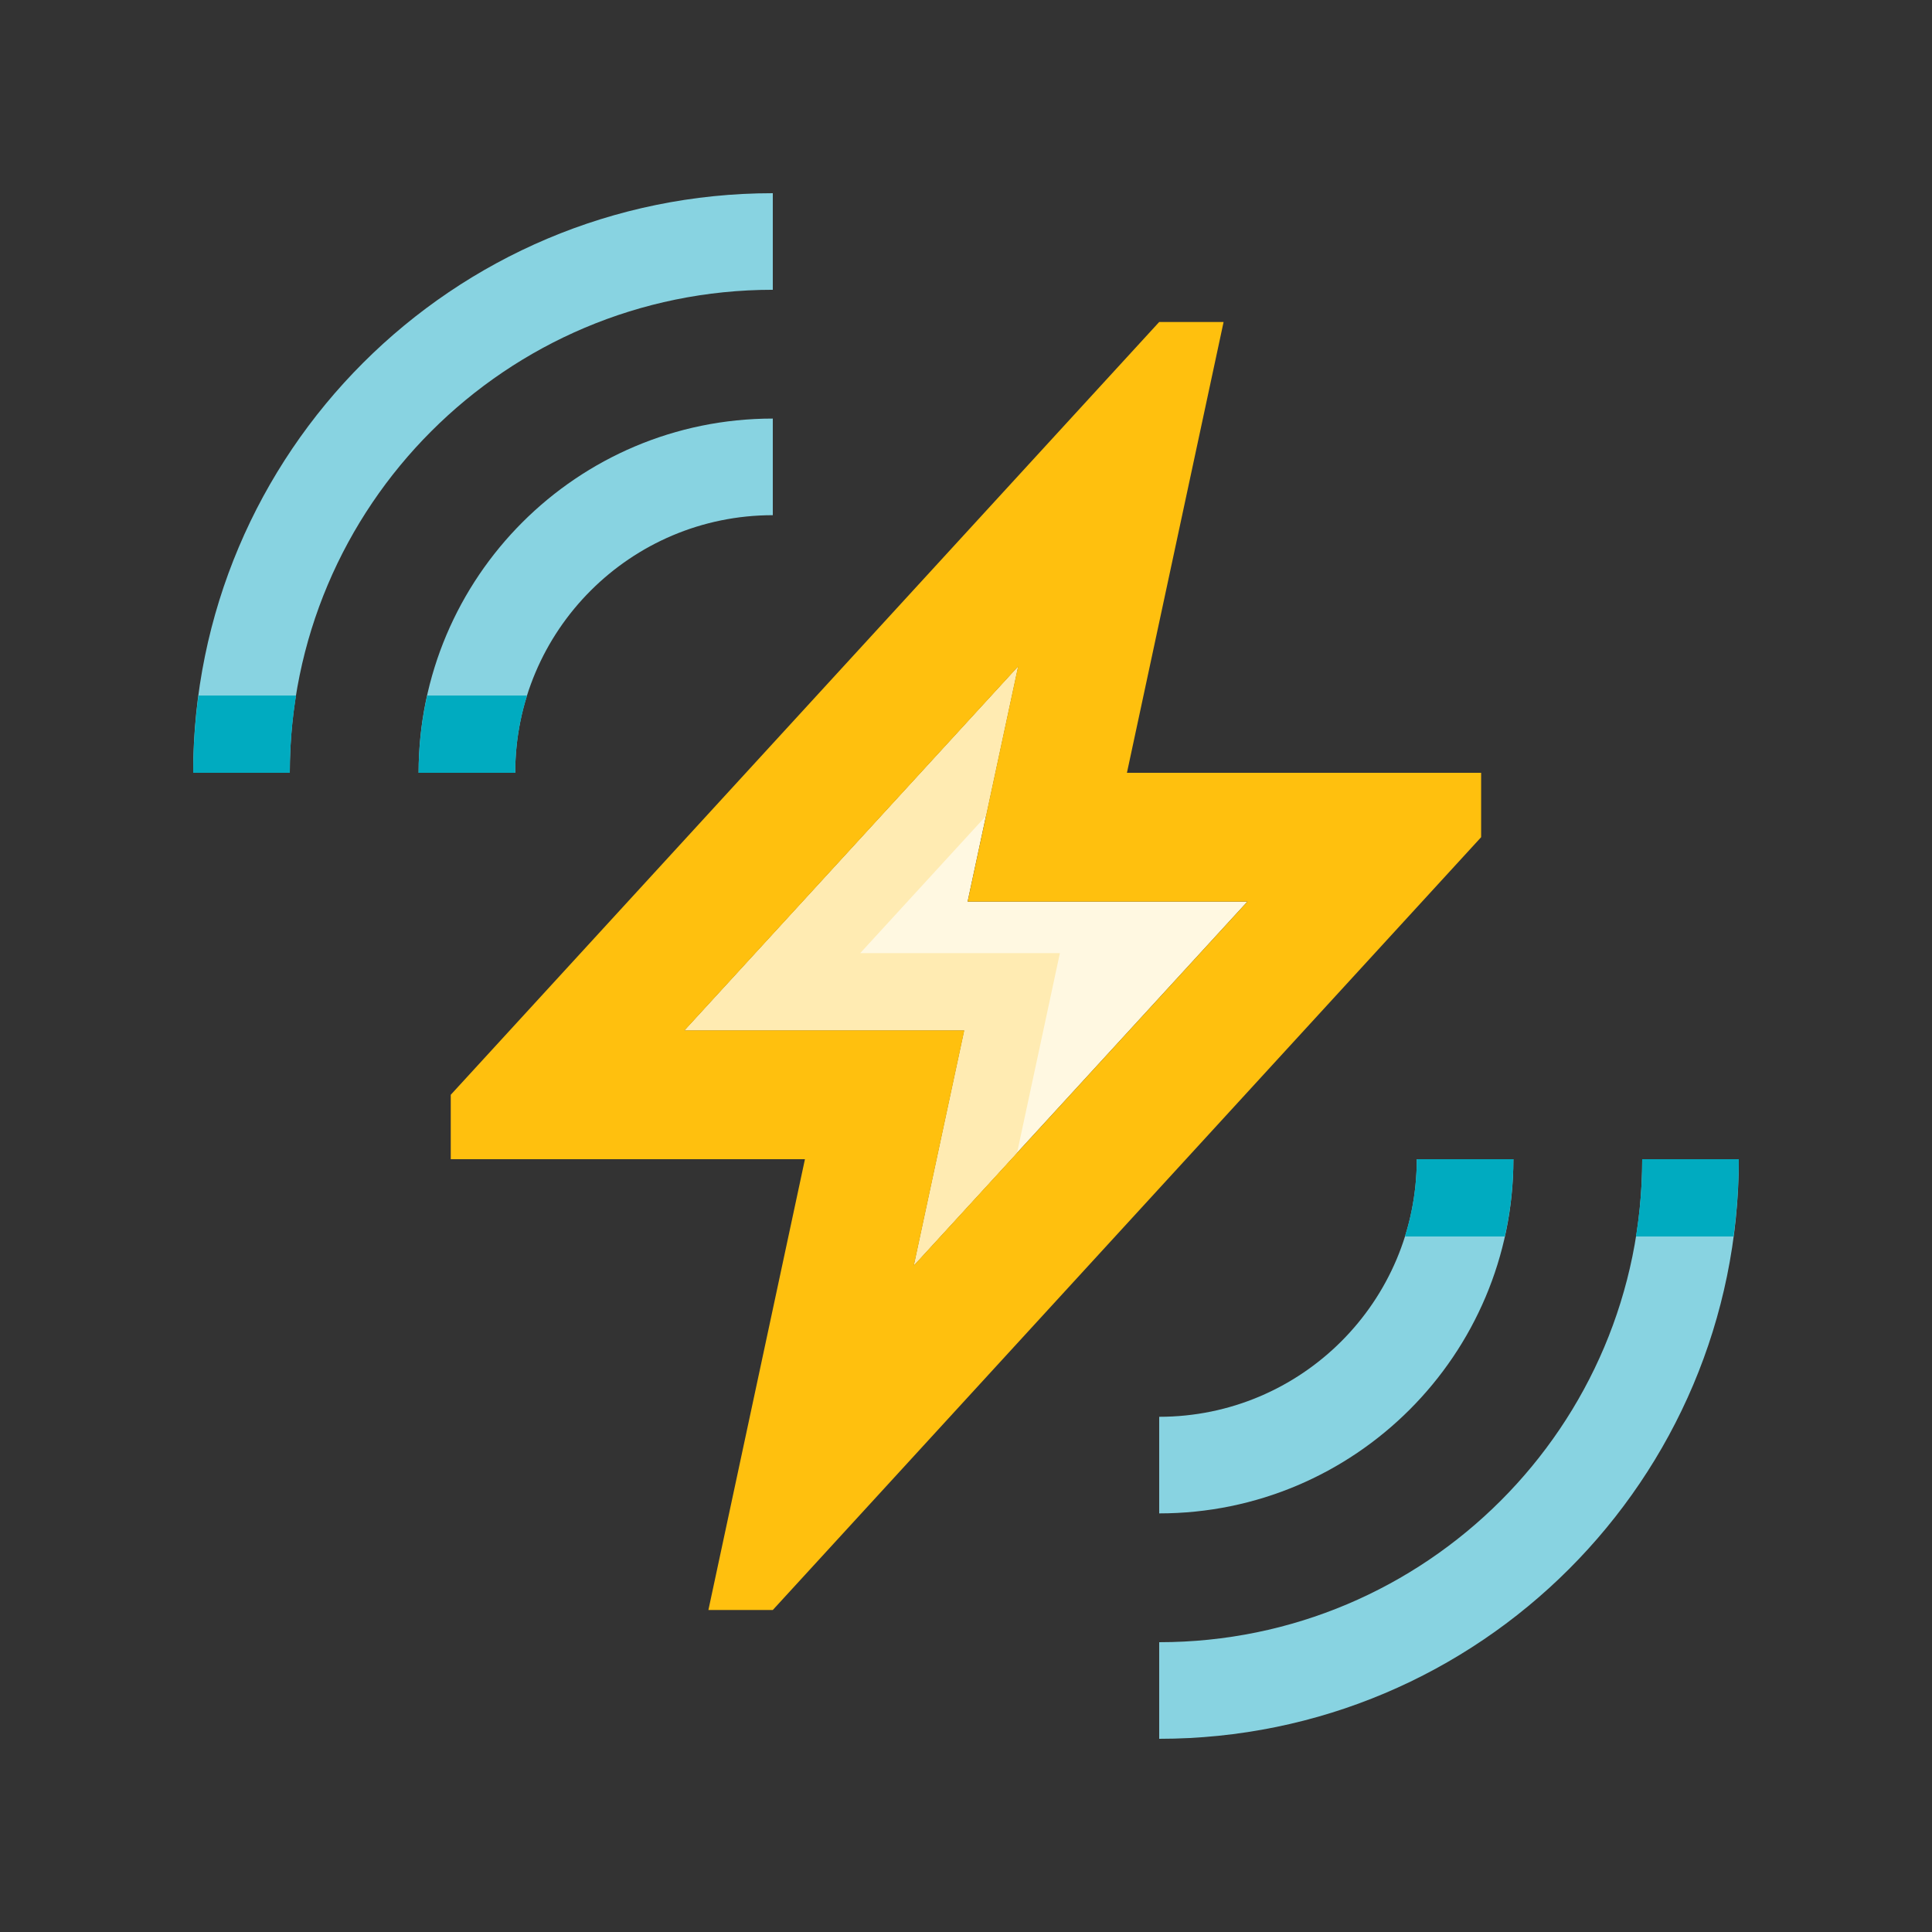
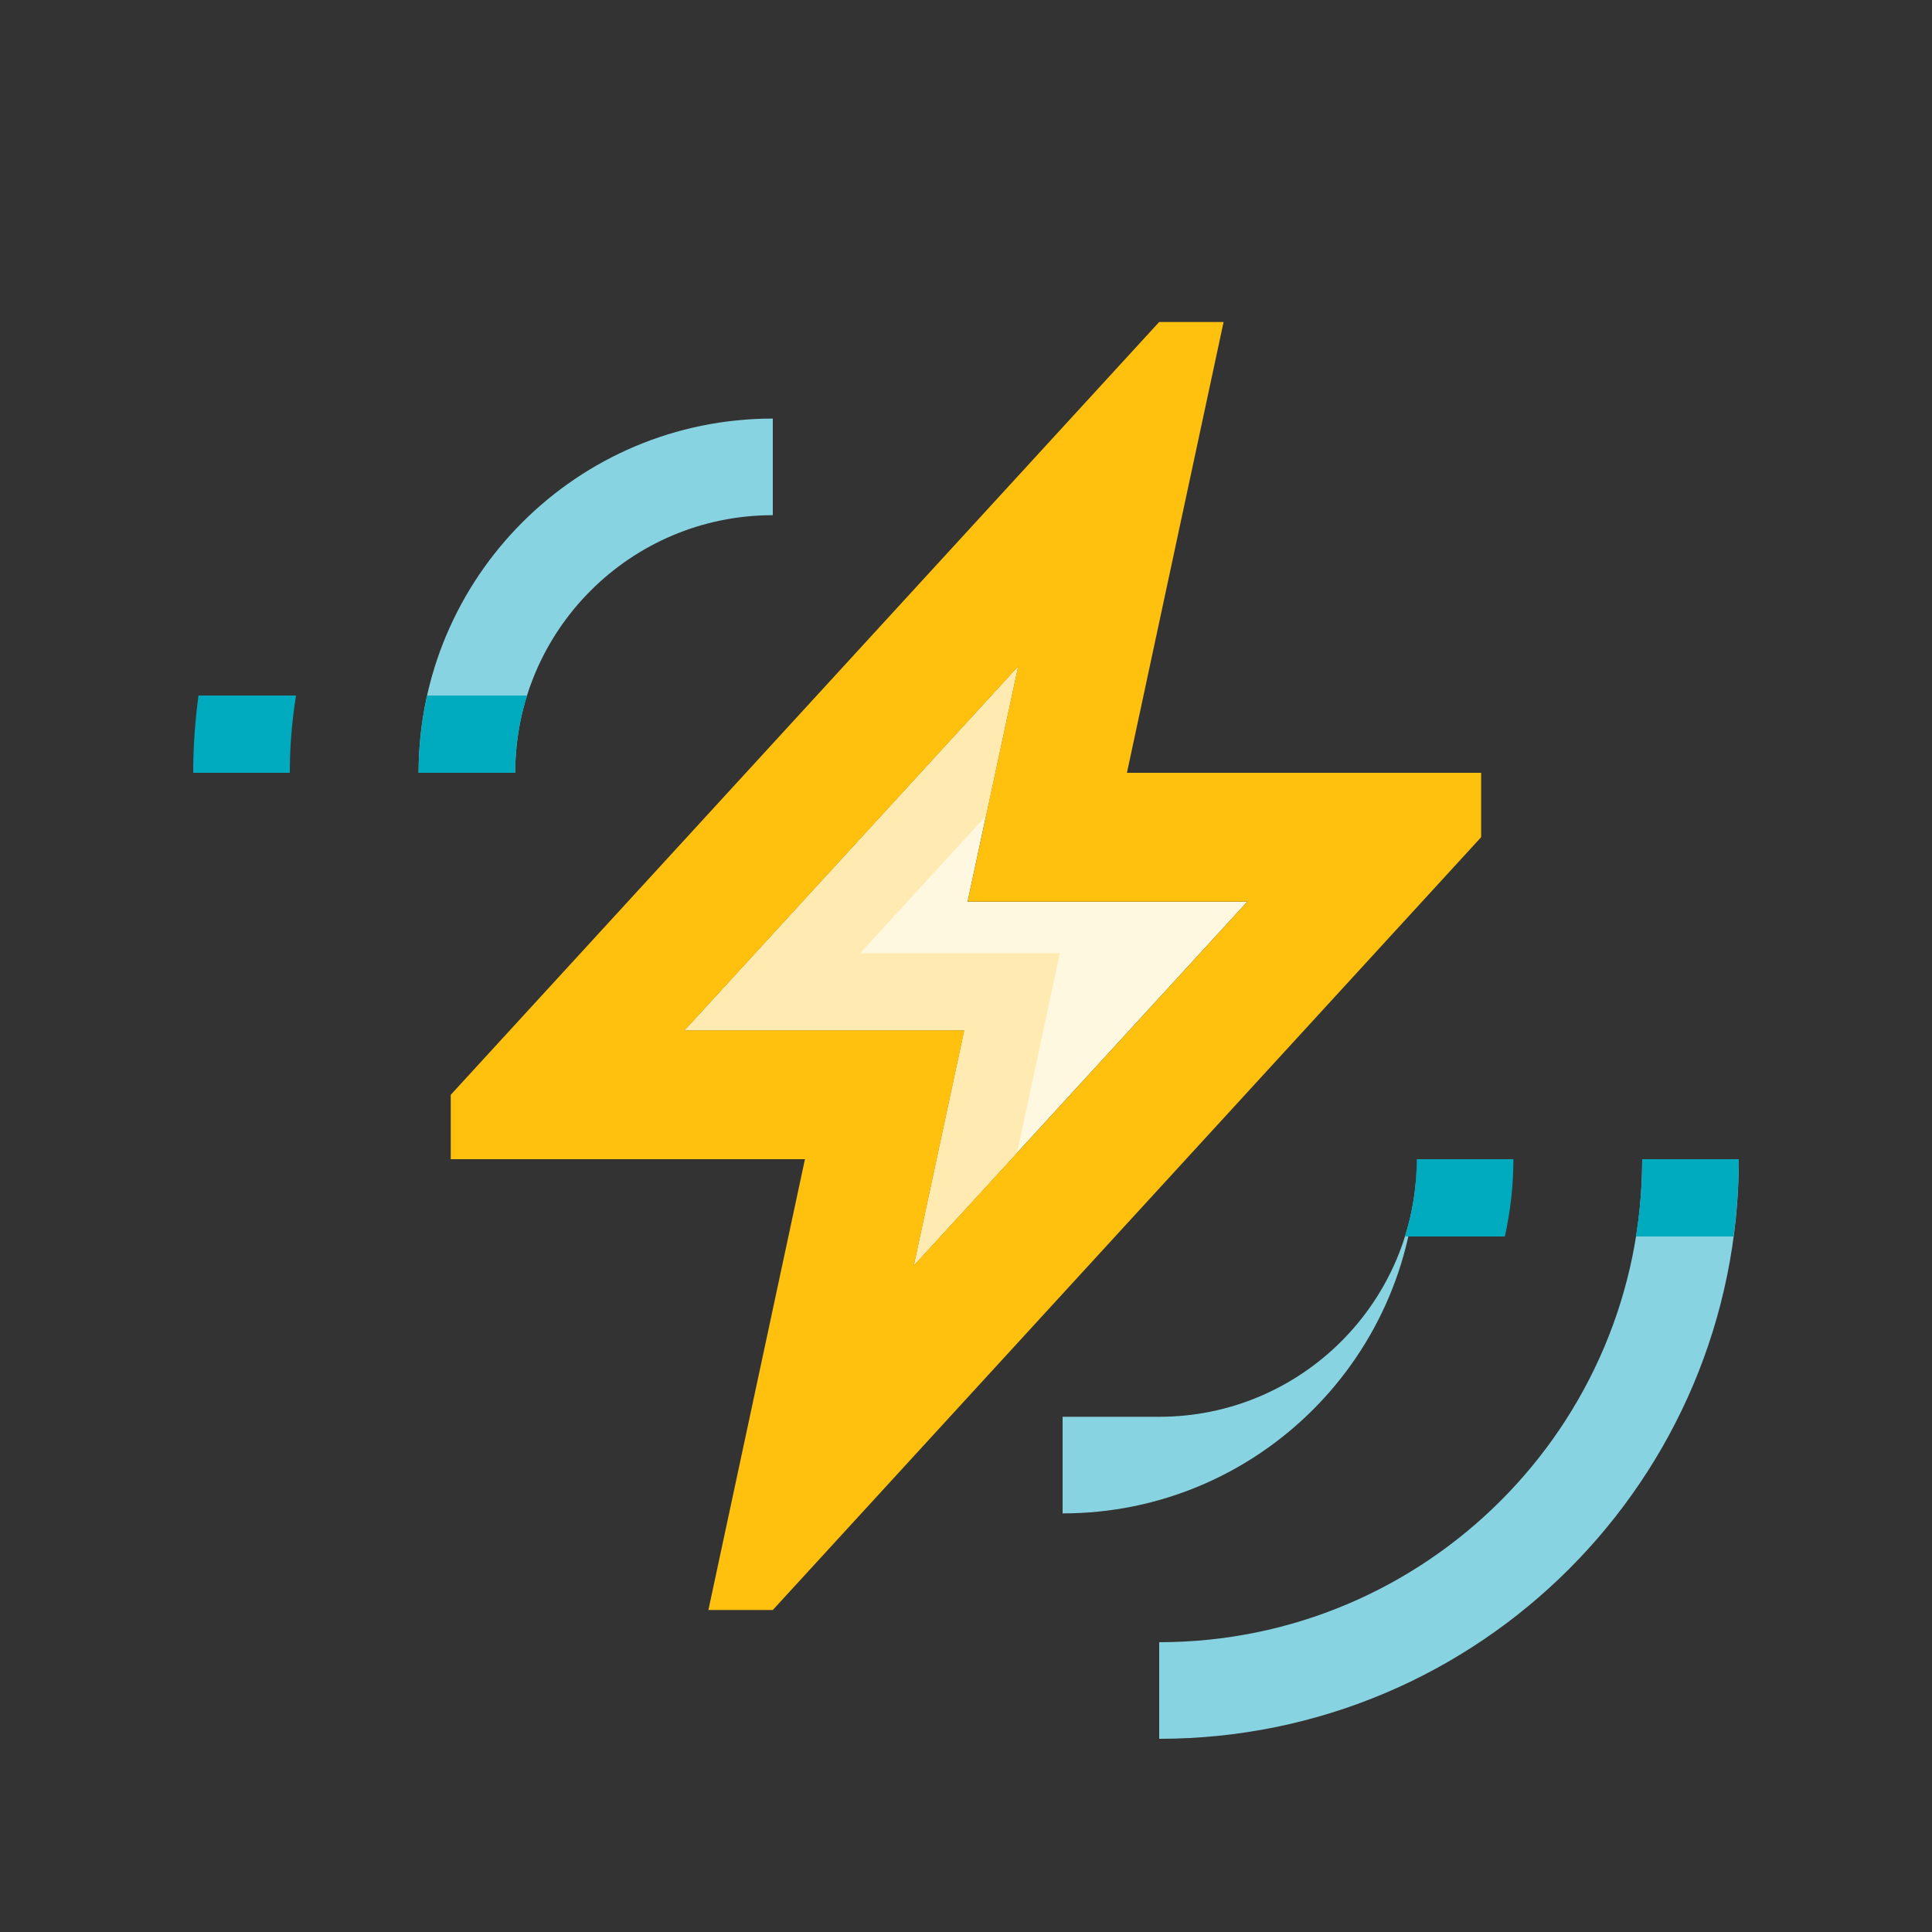
<svg xmlns="http://www.w3.org/2000/svg" version="1.0" id="Layer_1" x="0px" y="0px" width="100px" height="100px" viewBox="0 0 100 100" xml:space="preserve">
  <rect x="0" y="0" width="100" height="100" fill="#333333" stroke="none" />
  <polygon fill="#FFF8E1" points="64.566,46.666 50.084,46.666 52.692,34.505 35.433,53.333 49.912,53.333 47.305,65.494 " />
  <polygon fill="#FFEBB2" points="51.035,42.232 52.692,34.505 35.433,53.333 49.912,53.333 47.305,65.494 52.644,59.67 54.86,49.333 44.526,49.333 " />
  <path fill="#FFC00E" d="M58.33,40l5.003-23.334H60l-36.669,40V60h18.333l-4.997,23.333H40l36.663-40V40H58.33z M47.305,65.494 l2.607-12.161H35.433l17.26-18.828l-2.608,12.161h14.482L47.305,65.494z" />
-   <path fill="#88D3E1" d="M40,14.999c-13.806,0-25,11.192-25,25.001h-5c0-16.569,13.435-30,30-30V14.999z" />
  <path fill="#88D3E1" d="M40,26.666c-7.363,0-13.333,5.971-13.333,13.334h-5c0-10.124,8.209-18.335,18.333-18.335V26.666z" />
  <path fill="#88D3E1" d="M60,85c13.805,0,25-11.198,25-25h5c0,16.568-13.432,30-30,30V85z" />
-   <path fill="#88D3E1" d="M60,73.333c7.362,0,13.333-5.971,13.333-13.333h5c0,10.123-8.21,18.333-18.333,18.333V73.333z" />
+   <path fill="#88D3E1" d="M60,73.333c7.362,0,13.333-5.971,13.333-13.333c0,10.123-8.21,18.333-18.333,18.333V73.333z" />
  <path fill="#00ABC0" d="M10.273,36C10.099,37.31,10,38.643,10,40h5c0-1.362,0.113-2.697,0.323-4H10.273z" />
  <path fill="#00ABC0" d="M22.11,36c-0.287,1.288-0.443,2.625-0.443,4h5c0-1.394,0.215-2.737,0.612-4H22.11z" />
  <path fill="#00ABC0" d="M89.727,64C89.901,62.69,90,61.357,90,60h-5c0,1.361-0.112,2.697-0.322,4H89.727z" />
  <path fill="#00ABC0" d="M77.89,64c0.287-1.288,0.443-2.626,0.443-4h-5c0,1.394-0.216,2.736-0.612,4H77.89z" />
</svg>